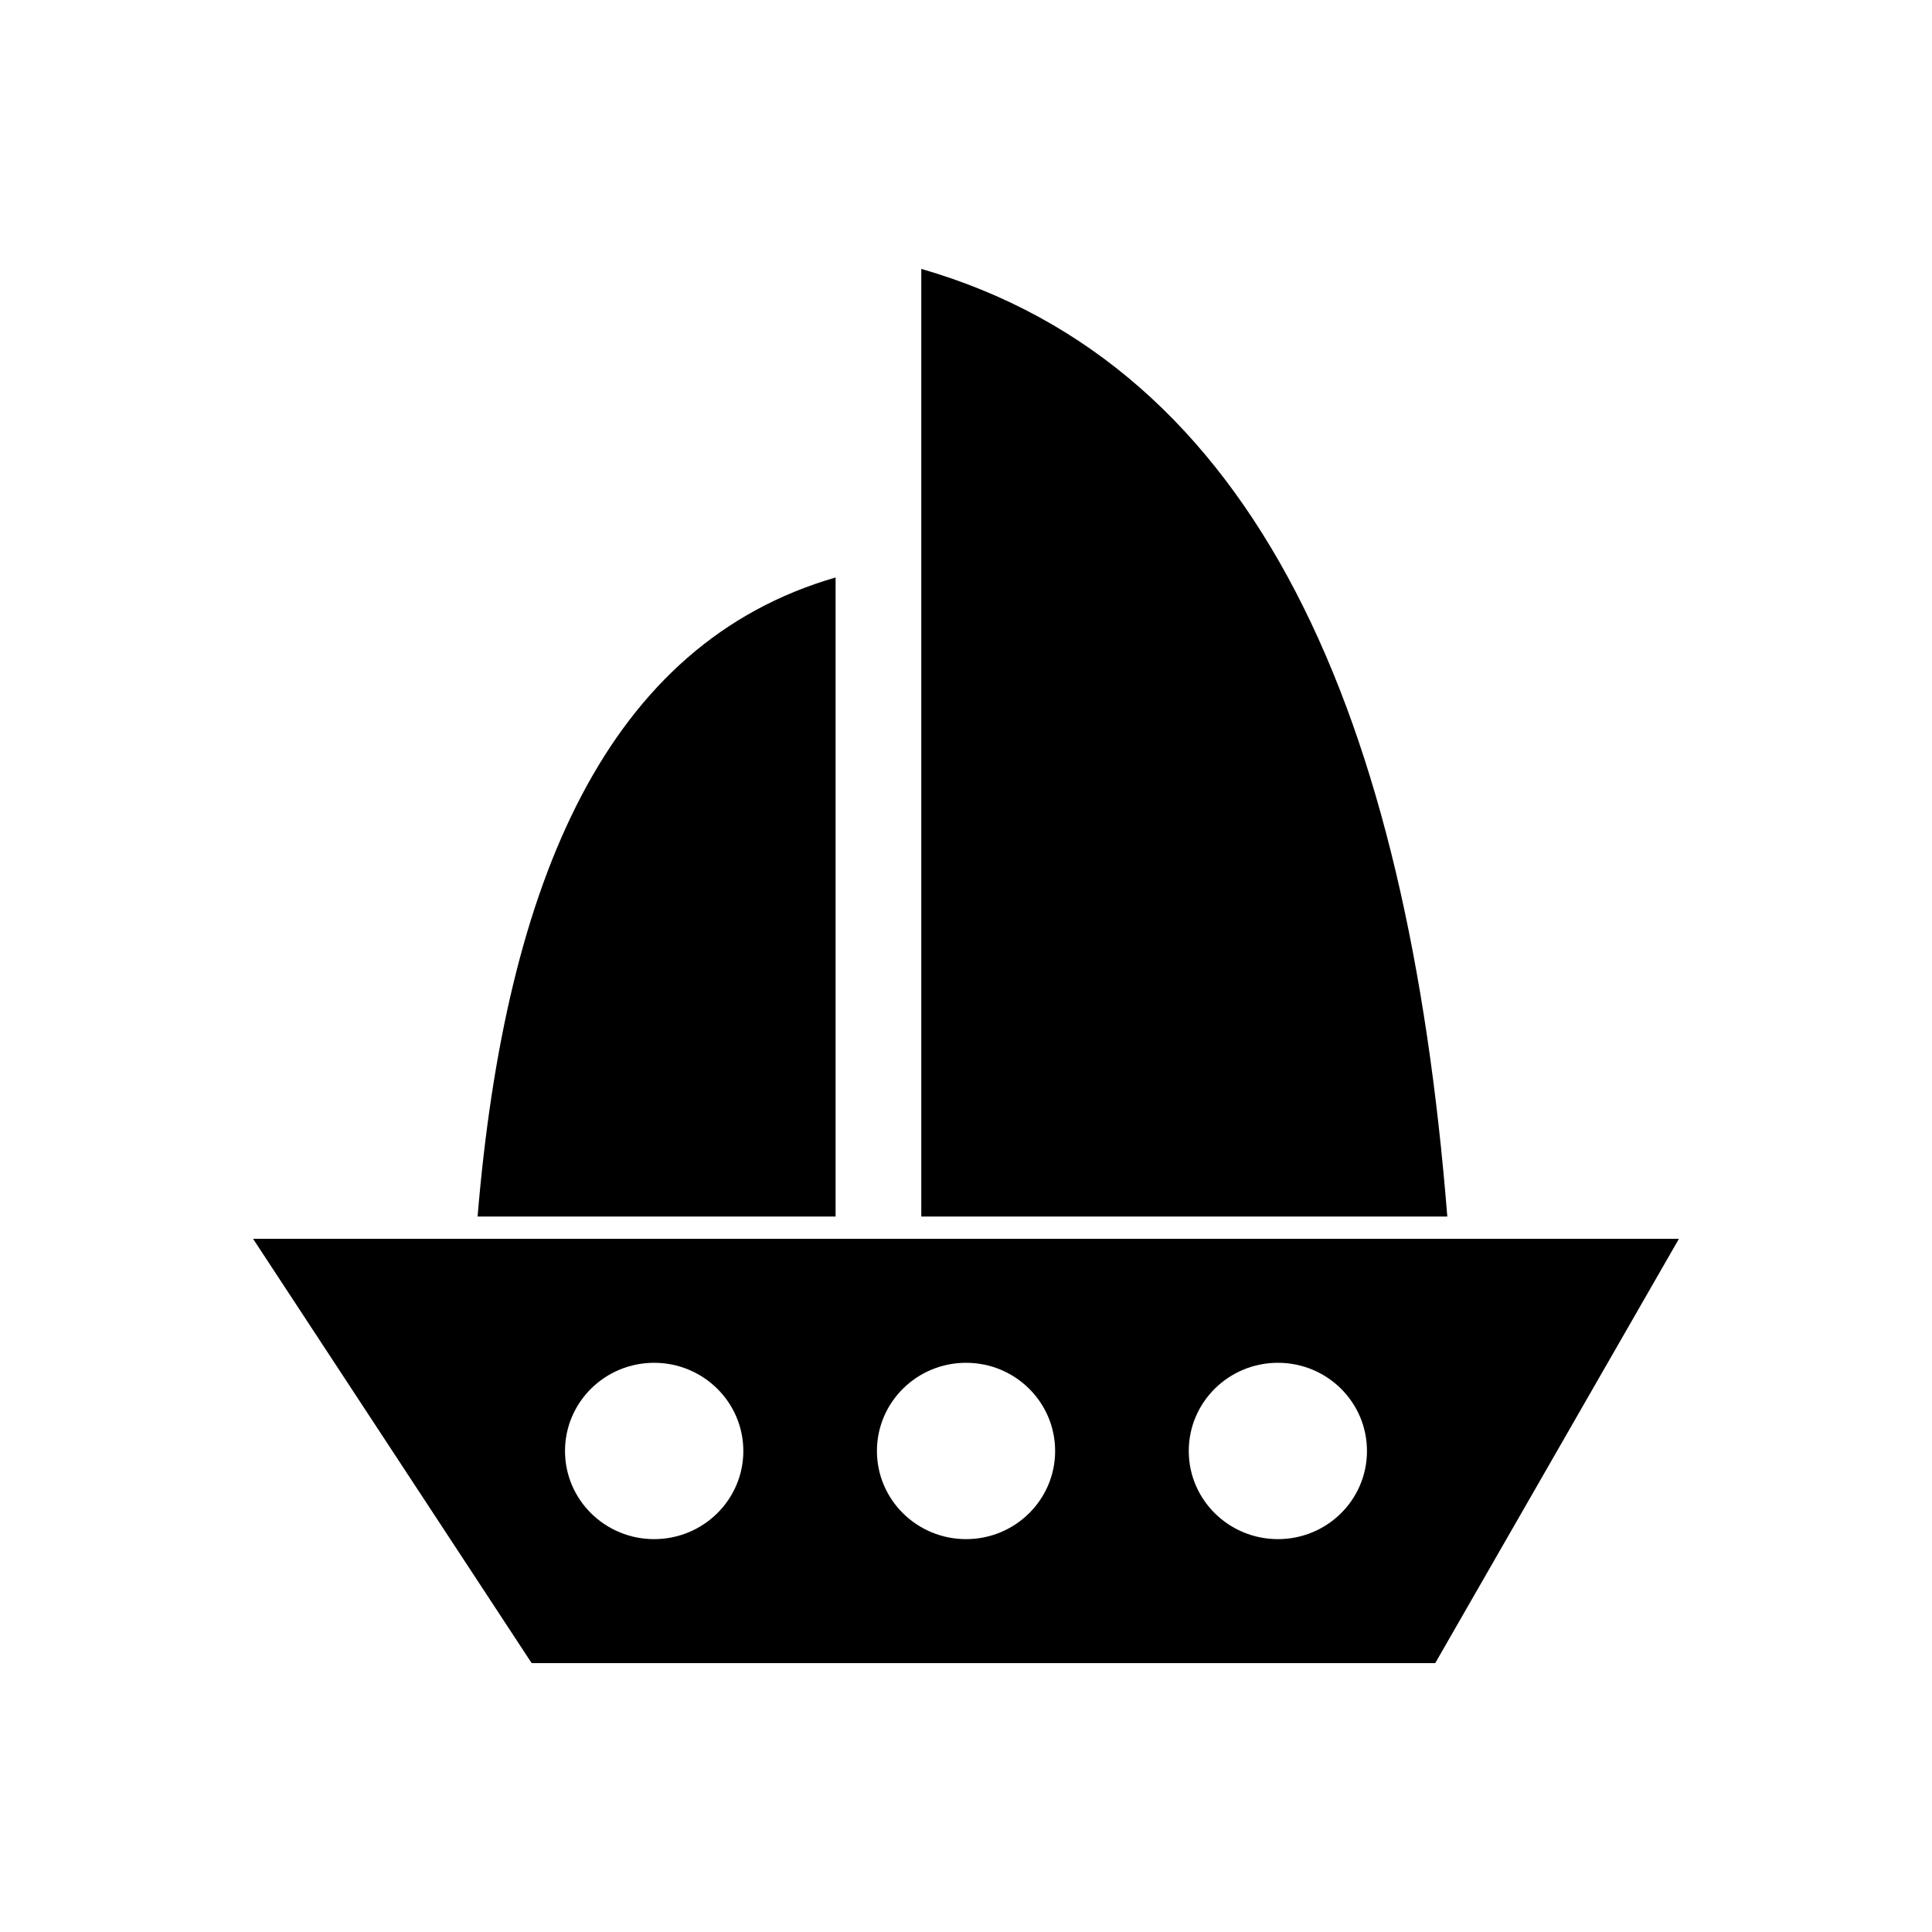
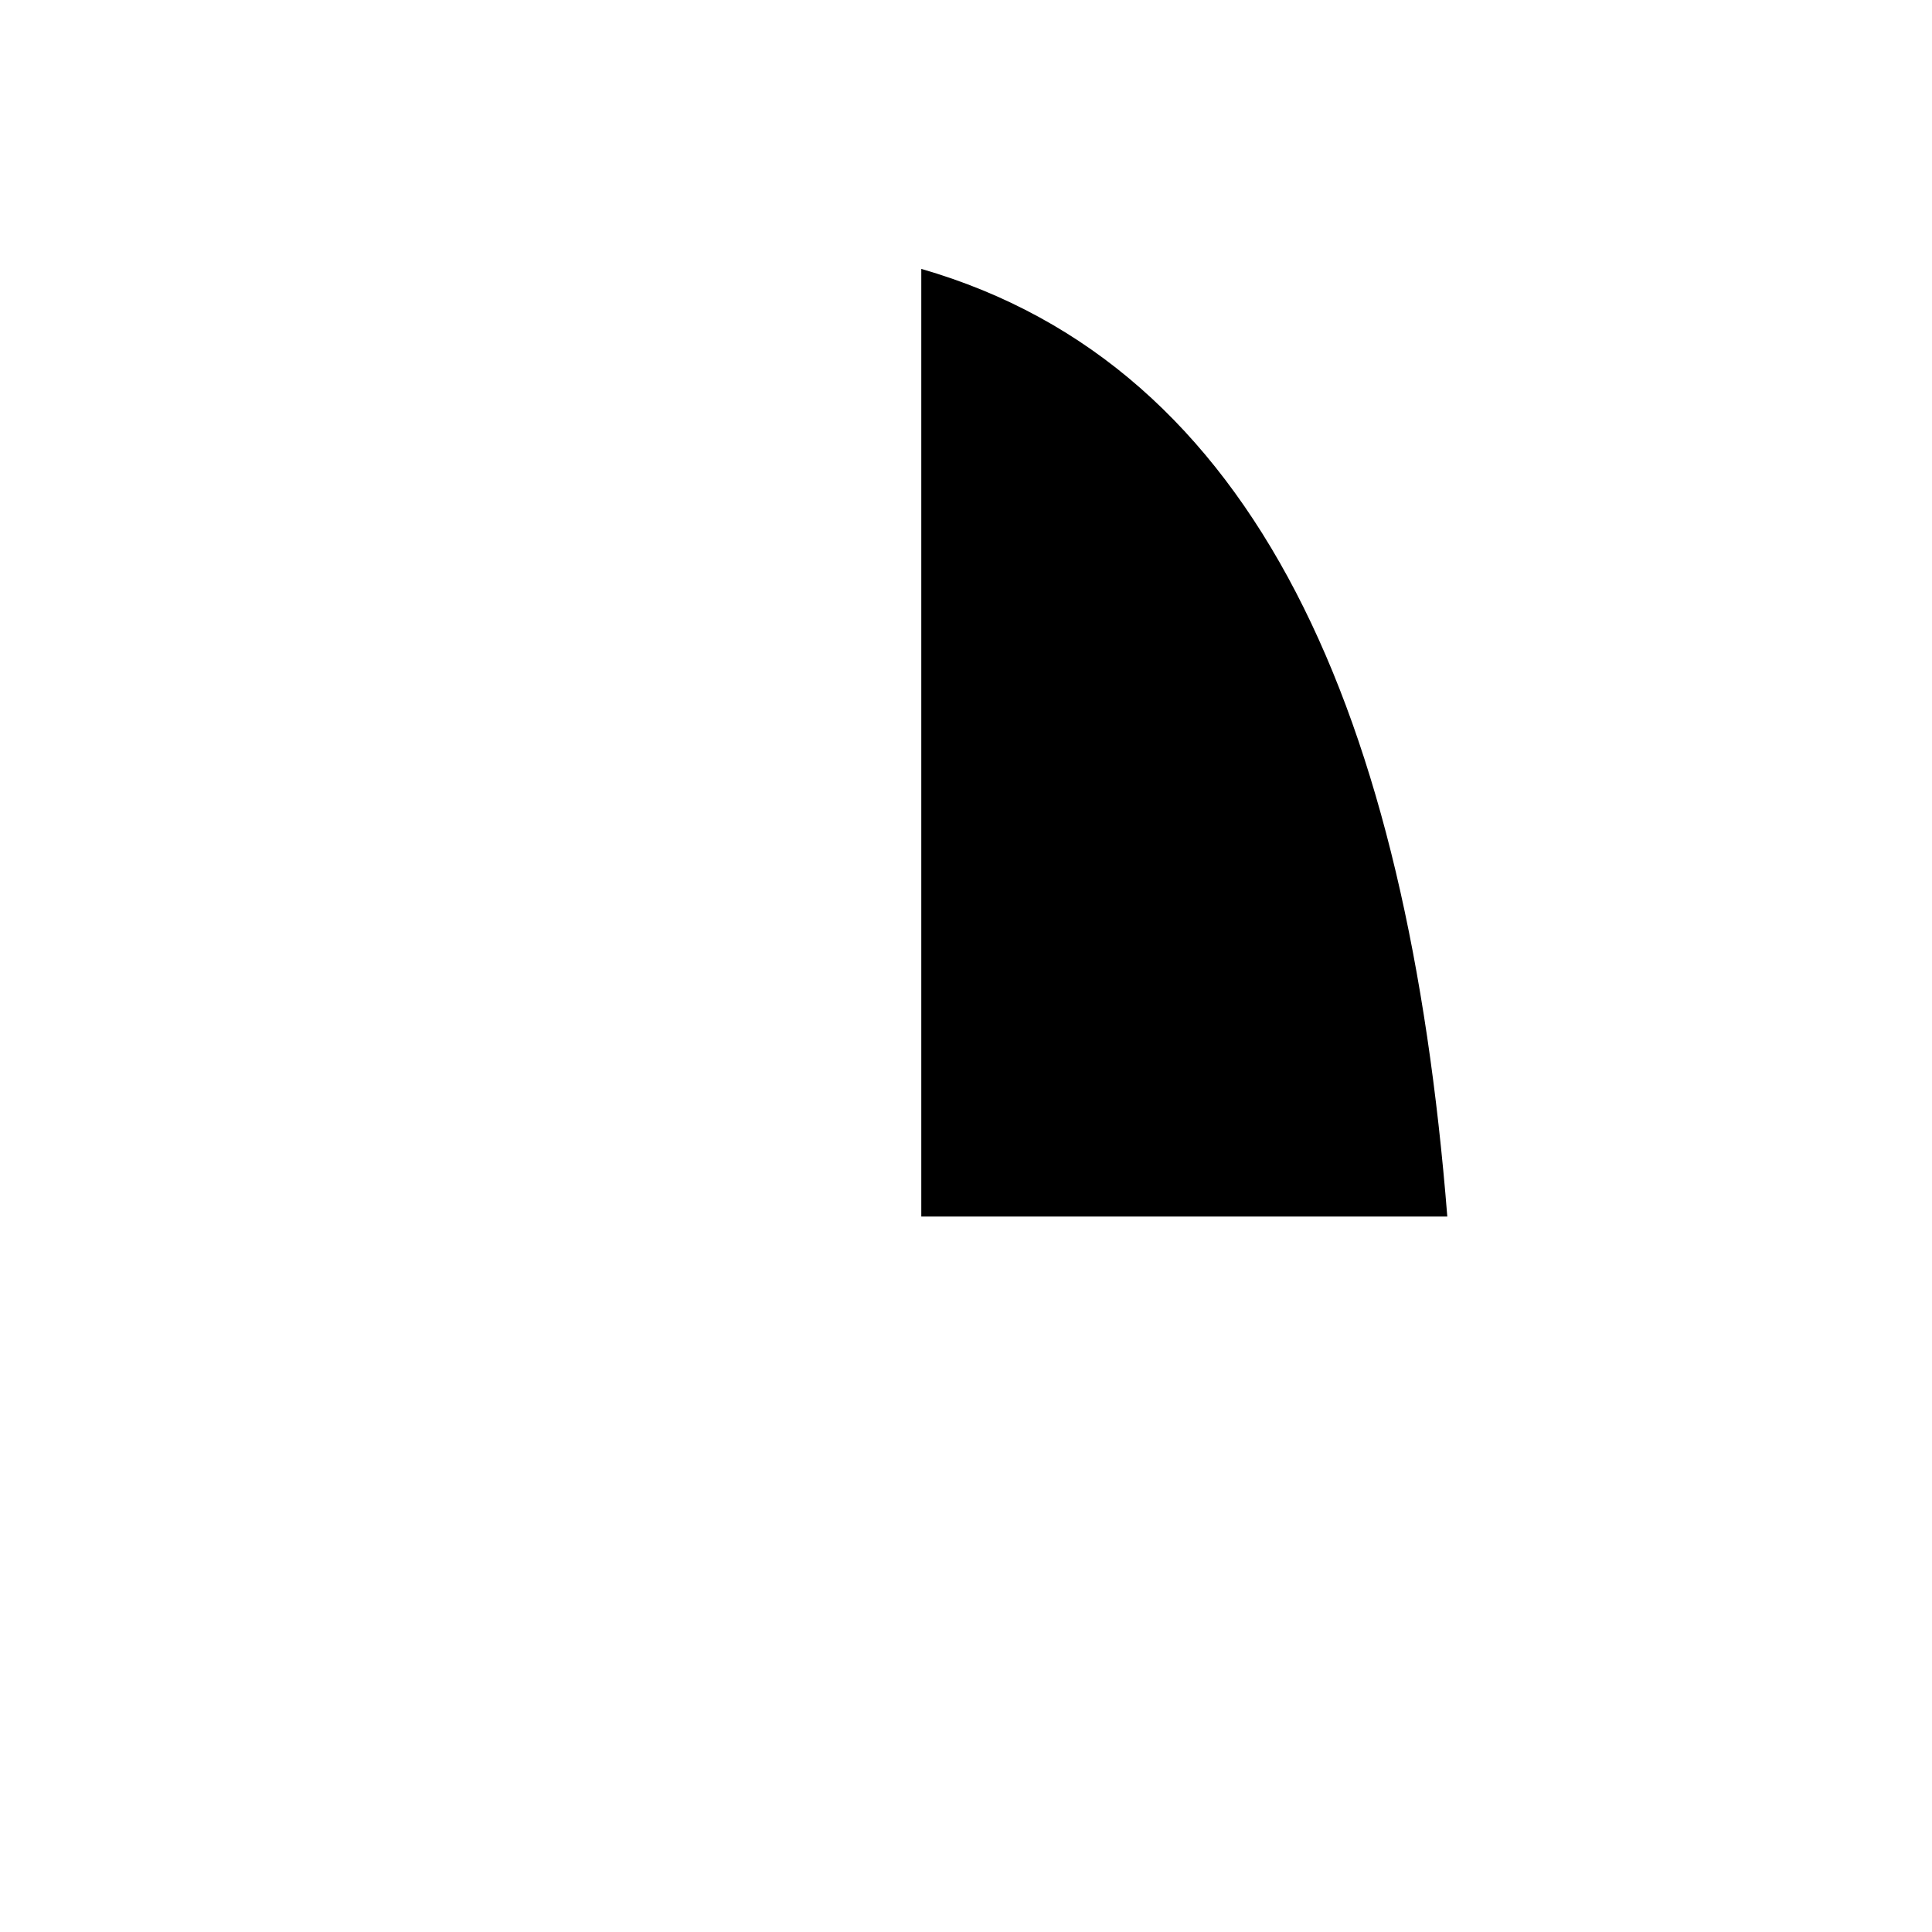
<svg xmlns="http://www.w3.org/2000/svg" fill="#000000" width="800px" height="800px" version="1.1" viewBox="144 144 512 512">
  <g fill-rule="evenodd">
-     <path d="m211.07 472.3h377.86l-64.578 112.44h-239.46zm295.19 56.234c0-12.934-10.551-23.379-23.602-23.379-13.043 0-23.625 10.445-23.625 23.379 0 12.906 10.594 23.352 23.625 23.352 13.059 0 23.602-10.445 23.602-23.352zm-82.641 0c0-12.934-10.574-23.379-23.602-23.379-13.043 0-23.621 10.445-23.621 23.379 0 12.906 10.582 23.352 23.621 23.352 13.027 0 23.602-10.445 23.602-23.352zm-82.629 0c0-12.934-10.617-23.379-23.637-23.379-13.043 0-23.621 10.445-23.621 23.379 0 12.906 10.582 23.352 23.621 23.352 13.027 0 23.637-10.445 23.637-23.352z" />
    <path d="m388.15 215.26c89.305 25.785 128.86 118.84 139.4 251.14h-139.4z" />
-     <path d="m365.44 297.04c-60.422 17.465-87.453 80.129-94.875 169.36h94.875z" />
+     <path d="m365.44 297.04h94.875z" />
  </g>
</svg>